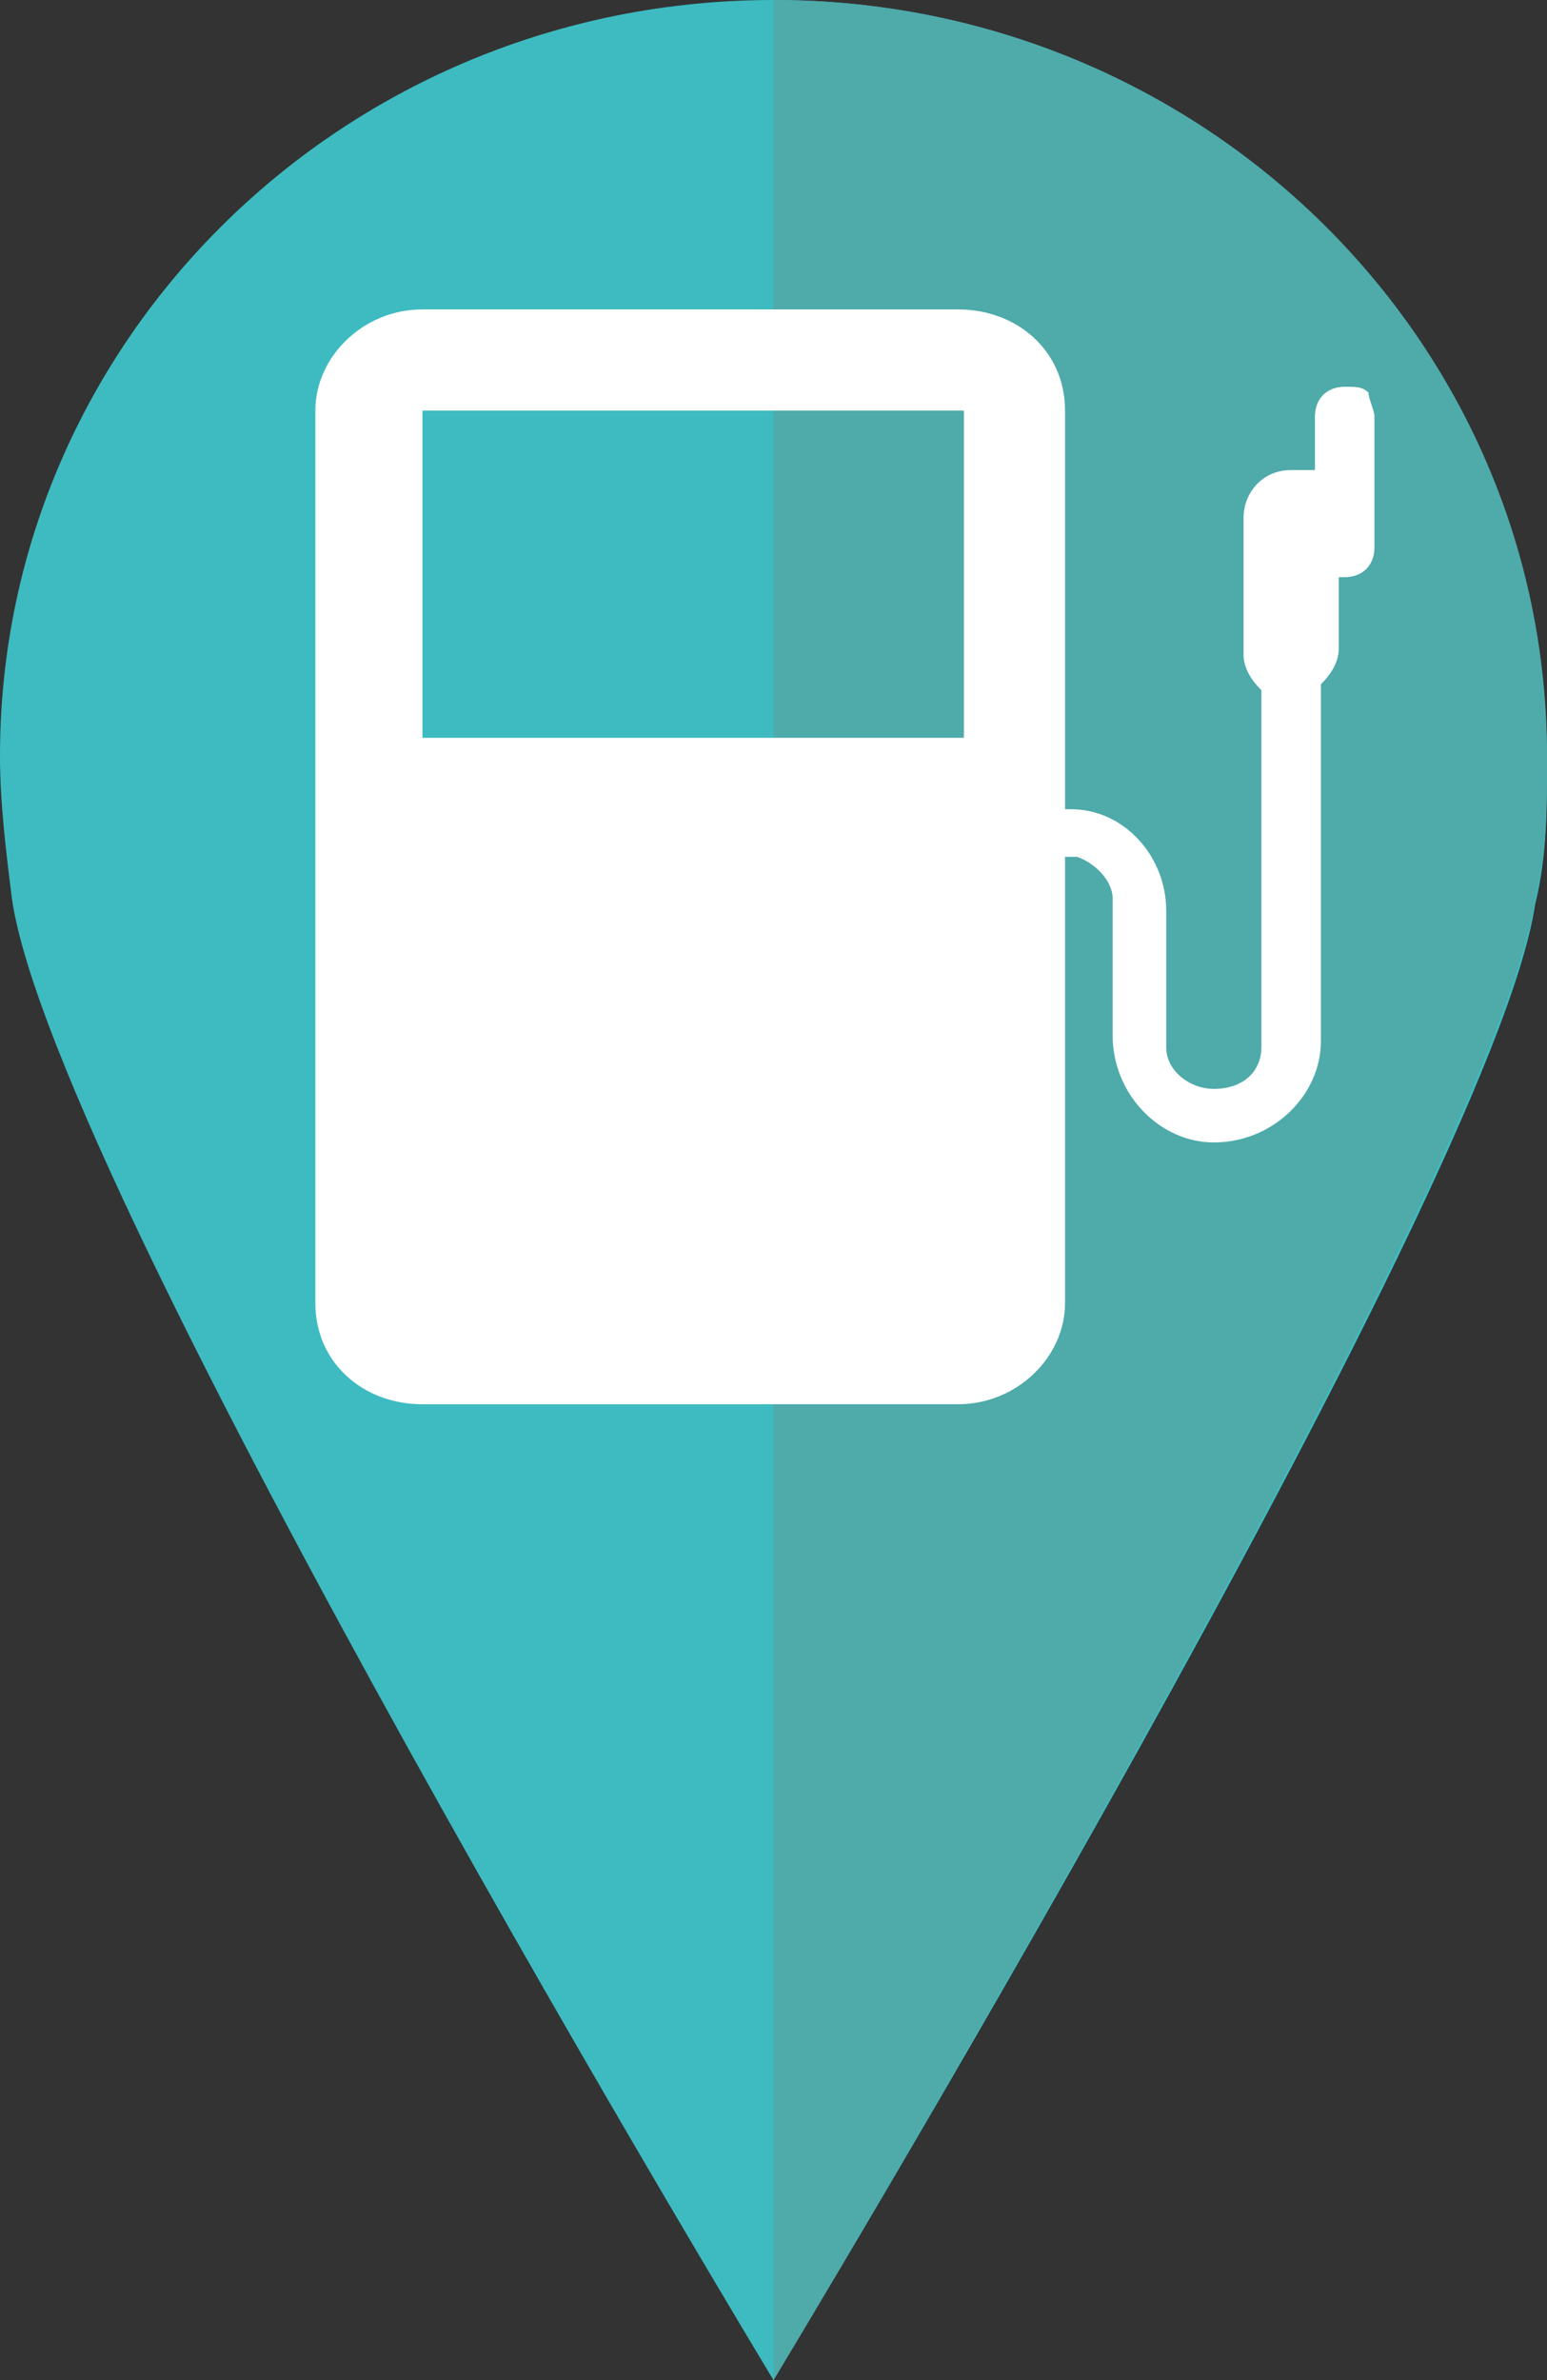
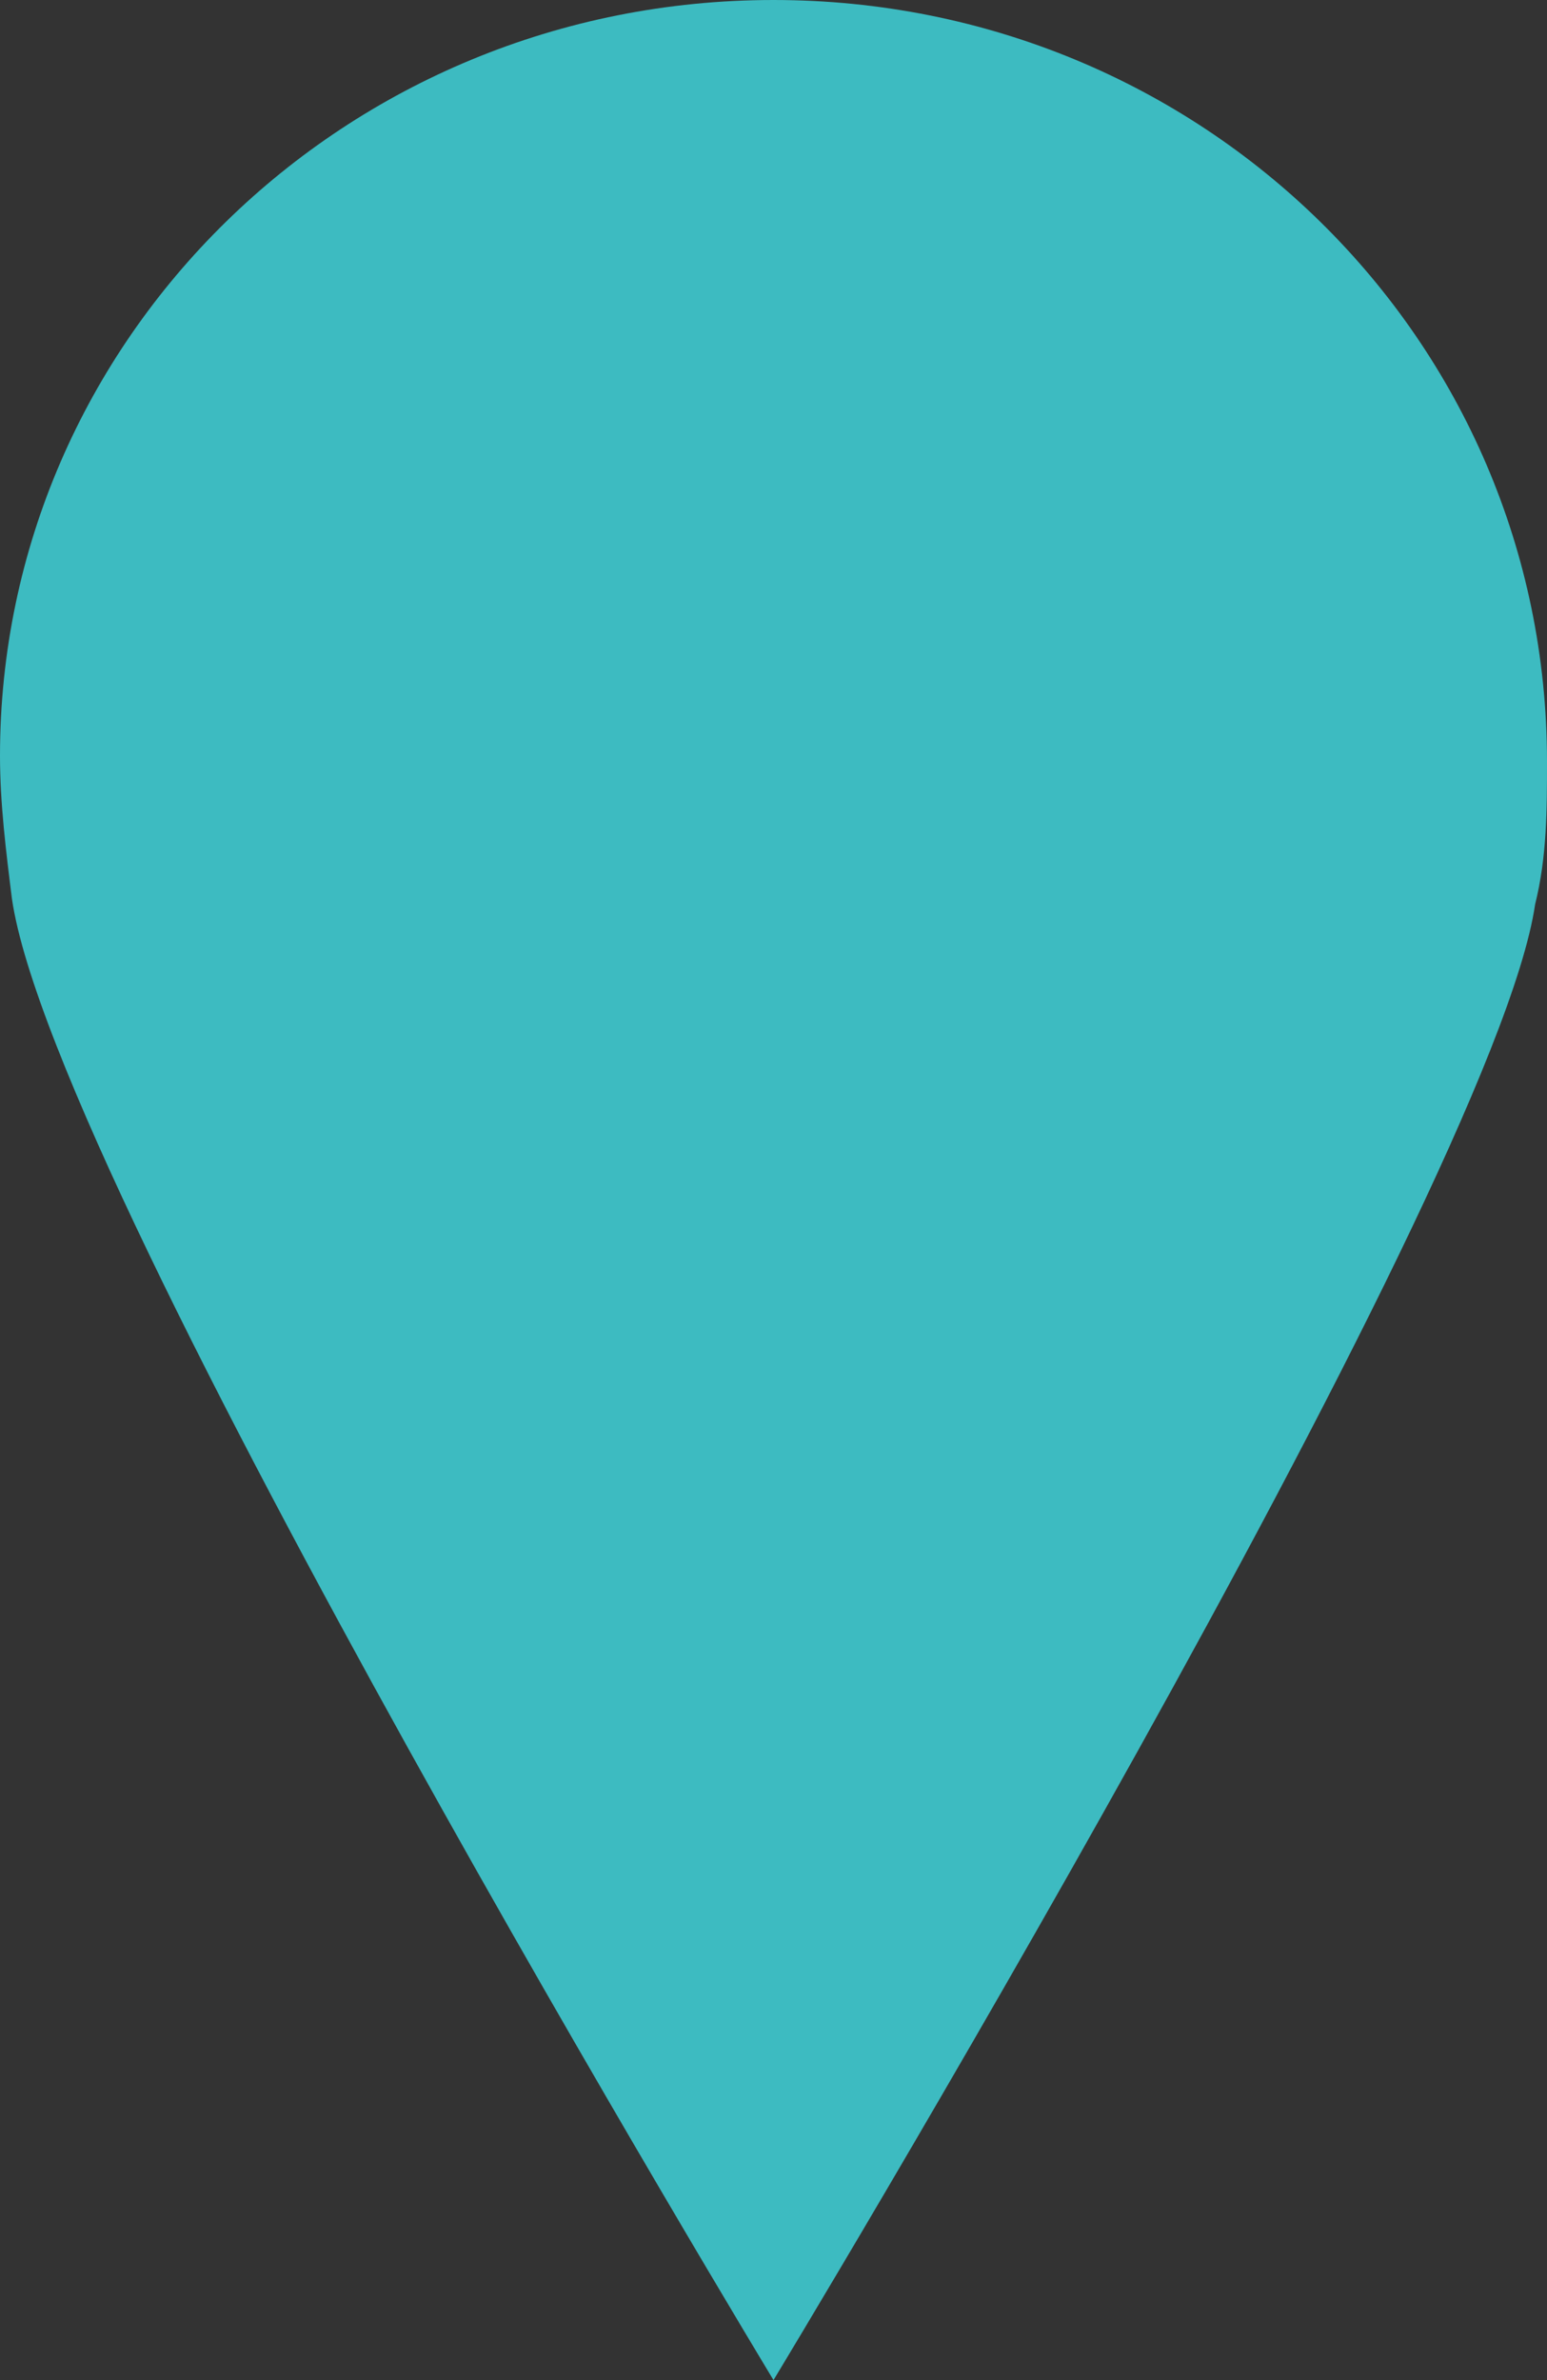
<svg xmlns="http://www.w3.org/2000/svg" viewBox="0 0 26 40">
  <rect x="0" y="0" width="26" height="40" fill="#333333" stroke="none" />
  <clipPath id="a">
    <path d="m25.8 15.1c.2-.8.2-1.6.2-2.4 0-7-5.8-12.7-13-12.7s-13 5.7-13 12.7c0 .8.1 1.6.2 2.4.7 4.8 12.8 24.9 12.8 24.9s12.1-20.1 12.8-24.9z" />
  </clipPath>
  <path d="m25.8 15.2c.2-.8.2-1.6.2-2.4 0-7.1-5.8-12.8-13-12.8s-13 5.7-13 12.7c0 .8.1 1.6.2 2.4.7 4.9 12.8 24.9 12.8 24.9s12.1-20 12.8-24.8z" fill="#3dbbc1" />
-   <path clip-path="url(#a)" d="m13-.9h13.4v51.9h-13.4z" fill="#4faaaa" />
-   <path d="m20.4 19.2c1 0 1.8-.8 1.8-1.7v-6c.2-.2.3-.4.3-.6v-1.2h.1c.3 0 .5-.2.5-.5v-2.2c0-.1-.1-.3-.1-.4-.1-.1-.2-.1-.4-.1-.3 0-.5.2-.5.5v.9h-.4c-.5 0-.8.4-.8.8v2.3c0 .2.1.4.3.6v6c0 .4-.3.7-.8.7-.4 0-.8-.3-.8-.7v-2.3c0-.9-.7-1.7-1.6-1.7h-.1v-6.7c0-1-.8-1.7-1.8-1.7h-9c-1 0-1.8.8-1.8 1.7v15c0 1 .8 1.7 1.8 1.7h9c1 0 1.8-.8 1.8-1.7v-7.5h.2c.3.1.6.4.6.7v2.3c0 1 .8 1.8 1.7 1.8zm-4.2-6.8h-9.1v-5.5h9.1z" fill="#fff" />
</svg>